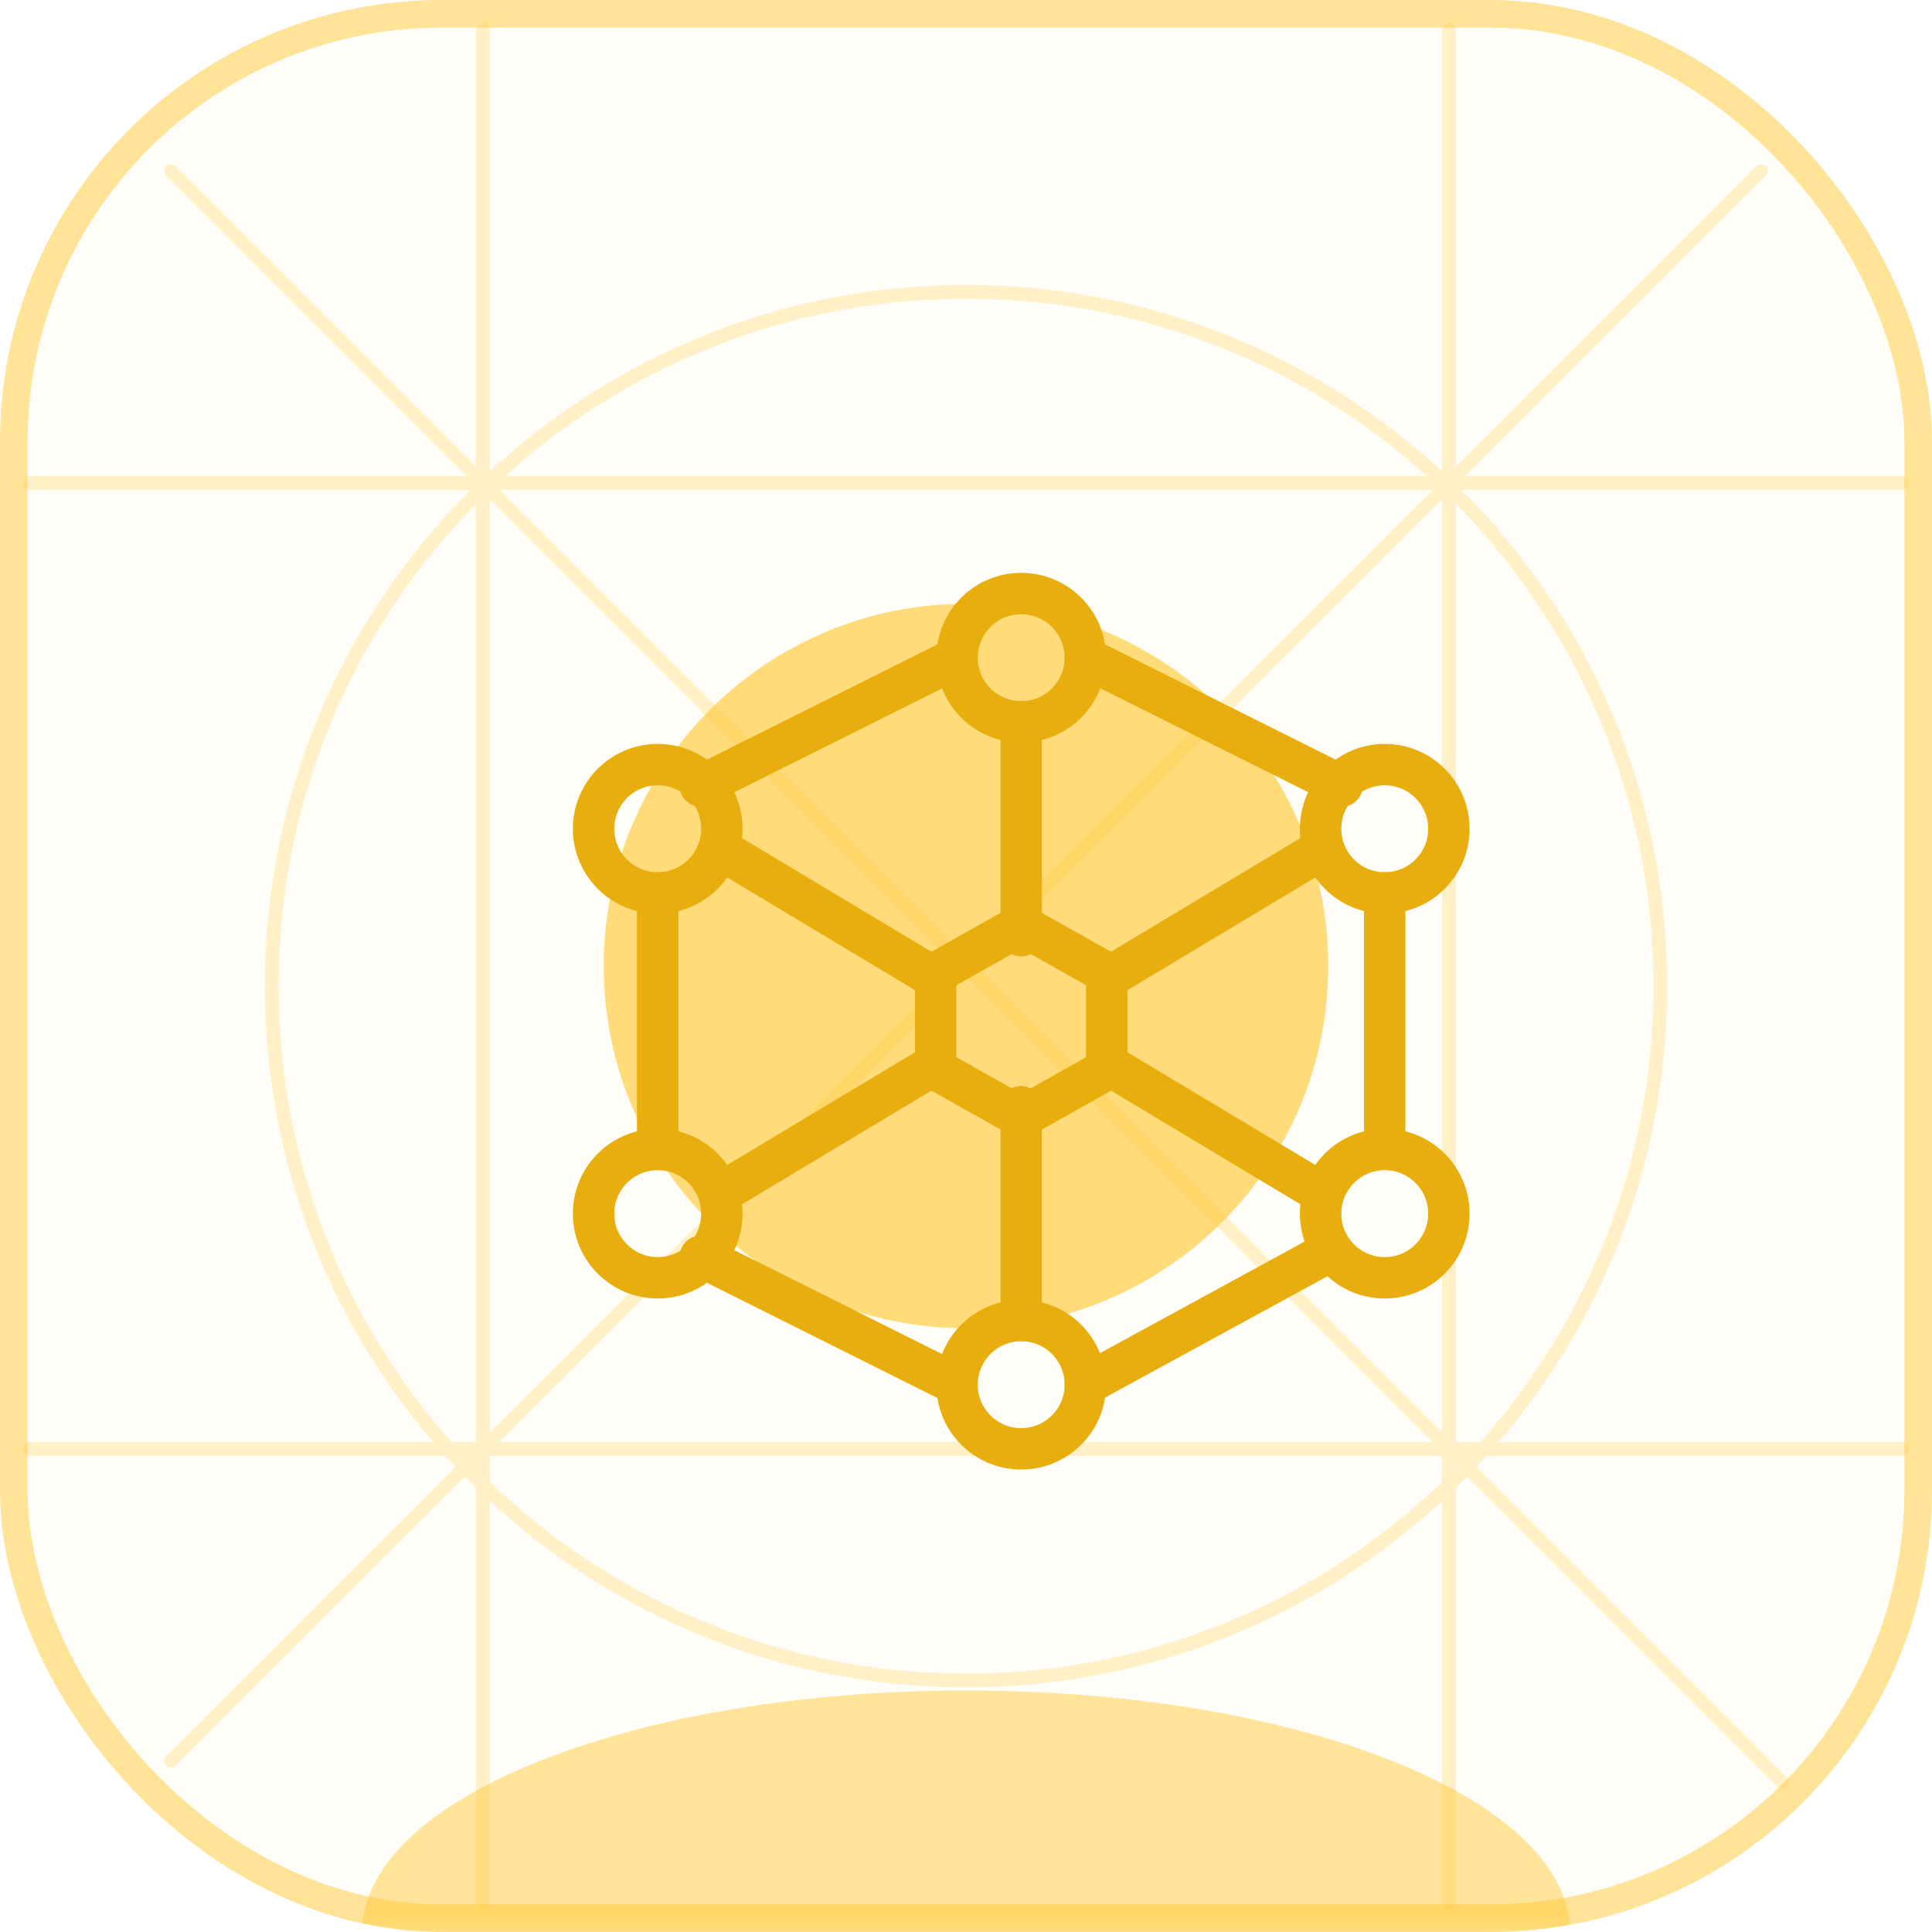
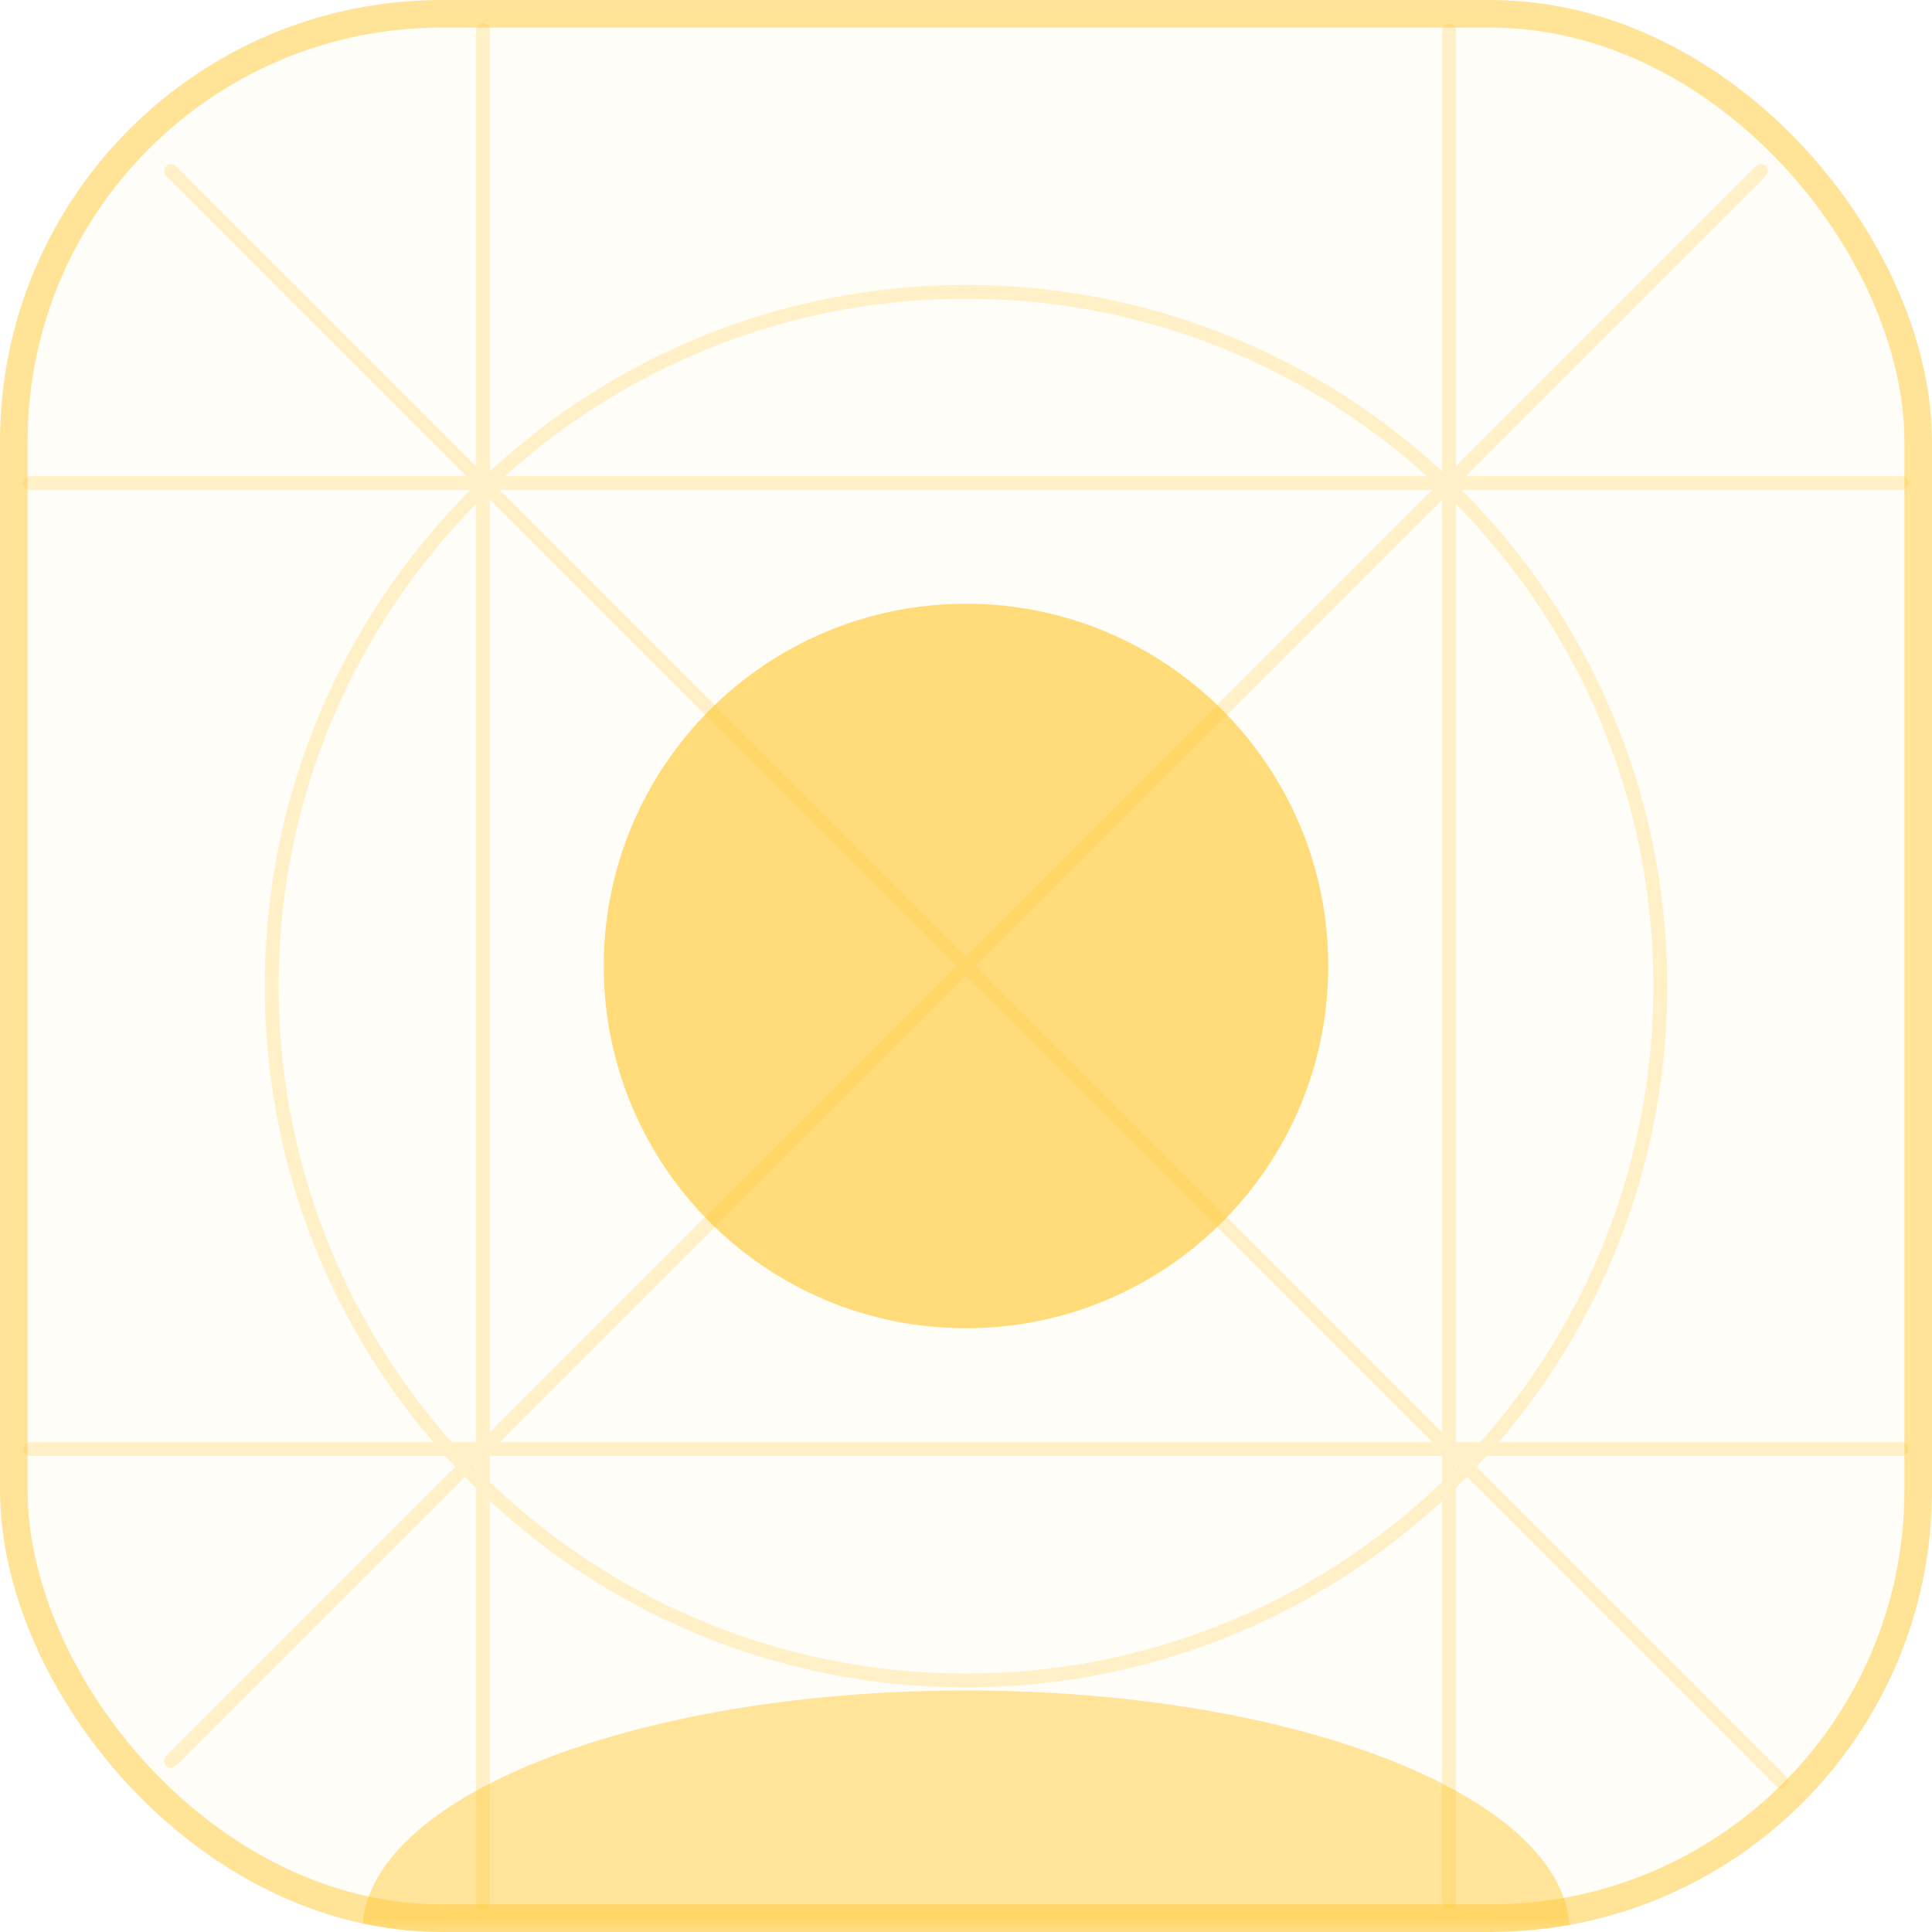
<svg xmlns="http://www.w3.org/2000/svg" width="70" height="70" viewBox="0 0 70 70" fill="none">
  <g clip-path="url(#clip0_1594_27184)">
    <mask id="mask0_1594_27184" style="mask-type:luminance" maskUnits="userSpaceOnUse" x="0" y="0" width="70" height="70">
      <path d="M70 0H0V70H70V0Z" fill="white" />
    </mask>
    <g mask="url(#mask0_1594_27184)">
      <path d="M70 0H0V70H70V0Z" fill="#FFC933" fill-opacity="0.04" />
      <g opacity="0.48" filter="url(#filter0_f_1594_27184)">
        <path d="M35 78.75C47.081 78.75 56.875 74.832 56.875 70C56.875 65.168 47.081 61.25 35 61.25C22.919 61.25 13.125 65.168 13.125 70C13.125 74.832 22.919 78.75 35 78.75Z" fill="#FFC933" />
      </g>
      <g opacity="0.64" filter="url(#filter1_f_1594_27184)">
        <path d="M35 48.125C42.249 48.125 48.125 42.249 48.125 35C48.125 27.751 42.249 21.875 35 21.875C27.751 21.875 21.875 27.751 21.875 35C21.875 42.249 27.751 48.125 35 48.125Z" fill="#FFC933" />
      </g>
      <path opacity="0.24" d="M1.094 17.5H68.906M1.094 52.5H68.906M17.5 68.906V1.094M52.5 68.906V1.094M6.198 6.198L64.531 64.531M6.198 63.802L63.802 6.198M60.156 35.729C60.156 49.623 48.893 60.886 35 60.886C21.107 60.886 9.844 49.623 9.844 35.729C9.844 21.836 21.107 10.573 35 10.573C48.893 10.573 60.156 21.836 60.156 35.729Z" stroke="#FFC933" stroke-width="0.5" stroke-linecap="round" stroke-linejoin="round" />
    </g>
    <g clip-path="url(#clip1_1594_27184)">
      <g filter="url(#filter2_d_1594_27184)">
        <path d="M24.154 41.198L31.902 36.549M38.1 33.45L45.847 28.802M35.001 24.153V31.901M35.001 38.099V45.846M24.154 28.802L31.902 33.45M38.1 36.549L45.847 41.198M48.171 30.351V38.873M37.325 48.17L45.847 43.522M23.38 43.522L32.676 48.17M21.83 39.648V30.351M23.38 26.477L32.676 21.829M46.622 26.477L37.325 21.829" stroke="#E8AE0E" stroke-width="1.5" stroke-linecap="round" stroke-linejoin="round" />
-         <path d="M35 24.153C36.284 24.153 37.324 23.113 37.324 21.829C37.324 20.546 36.284 19.505 35 19.505C33.716 19.505 32.676 20.546 32.676 21.829C32.676 23.113 33.716 24.153 35 24.153Z" stroke="#E8AE0E" stroke-width="1.5" stroke-linecap="round" stroke-linejoin="round" />
+         <path d="M35 24.153C36.284 24.153 37.324 23.113 37.324 21.829C37.324 20.546 36.284 19.505 35 19.505C33.716 19.505 32.676 20.546 32.676 21.829Z" stroke="#E8AE0E" stroke-width="1.5" stroke-linecap="round" stroke-linejoin="round" />
        <path d="M35 50.494C36.284 50.494 37.324 49.454 37.324 48.17C37.324 46.886 36.284 45.846 35 45.846C33.716 45.846 32.676 46.886 32.676 48.17C32.676 49.454 33.716 50.494 35 50.494Z" stroke="#E8AE0E" stroke-width="1.5" stroke-linecap="round" stroke-linejoin="round" />
        <path d="M21.83 30.352C23.114 30.352 24.154 29.311 24.154 28.027C24.154 26.744 23.114 25.703 21.83 25.703C20.546 25.703 19.506 26.744 19.506 28.027C19.506 29.311 20.546 30.352 21.83 30.352Z" stroke="#E8AE0E" stroke-width="1.5" stroke-linecap="round" stroke-linejoin="round" />
        <path d="M48.172 30.352C49.456 30.352 50.496 29.311 50.496 28.027C50.496 26.744 49.456 25.703 48.172 25.703C46.888 25.703 45.848 26.744 45.848 28.027C45.848 29.311 46.888 30.352 48.172 30.352Z" stroke="#E8AE0E" stroke-width="1.5" stroke-linecap="round" stroke-linejoin="round" />
-         <path d="M48.172 44.297C49.456 44.297 50.496 43.256 50.496 41.973C50.496 40.689 49.456 39.648 48.172 39.648C46.888 39.648 45.848 40.689 45.848 41.973C45.848 43.256 46.888 44.297 48.172 44.297Z" stroke="#E8AE0E" stroke-width="1.5" stroke-linecap="round" stroke-linejoin="round" />
        <path d="M21.83 44.297C23.114 44.297 24.154 43.256 24.154 41.973C24.154 40.689 23.114 39.648 21.83 39.648C20.546 39.648 19.506 40.689 19.506 41.973C19.506 43.256 20.546 44.297 21.83 44.297Z" stroke="#E8AE0E" stroke-width="1.5" stroke-linecap="round" stroke-linejoin="round" />
        <path d="M35.001 31.514L38.1 33.257V36.743L35.001 38.486L31.902 36.743V33.257L35.001 31.514Z" stroke="#E8AE0E" stroke-width="1.5" stroke-linecap="round" stroke-linejoin="round" />
      </g>
    </g>
  </g>
  <rect x="0.5" y="0.5" width="69" height="69" rx="15.5" stroke="#FFC933" stroke-opacity="0.49" />
  <defs>
    <filter id="filter0_f_1594_27184" x="-0.208" y="47.917" width="70.417" height="44.167" filterUnits="userSpaceOnUse" color-interpolation-filters="sRGB">
      <feFlood flood-opacity="0" result="BackgroundImageFix" />
      <feBlend mode="normal" in="SourceGraphic" in2="BackgroundImageFix" result="shape" />
      <feGaussianBlur stdDeviation="6.667" result="effect1_foregroundBlur_1594_27184" />
    </filter>
    <filter id="filter1_f_1594_27184" x="1.875" y="1.875" width="66.25" height="66.25" filterUnits="userSpaceOnUse" color-interpolation-filters="sRGB">
      <feFlood flood-opacity="0" result="BackgroundImageFix" />
      <feBlend mode="normal" in="SourceGraphic" in2="BackgroundImageFix" result="shape" />
      <feGaussianBlur stdDeviation="10" result="effect1_foregroundBlur_1594_27184" />
    </filter>
    <filter id="filter2_d_1594_27184" x="12.756" y="12.755" width="48.49" height="48.489" filterUnits="userSpaceOnUse" color-interpolation-filters="sRGB">
      <feFlood flood-opacity="0" result="BackgroundImageFix" />
      <feColorMatrix in="SourceAlpha" type="matrix" values="0 0 0 0 0 0 0 0 0 0 0 0 0 0 0 0 0 0 127 0" result="hardAlpha" />
      <feOffset dx="2" dy="2" />
      <feGaussianBlur stdDeviation="4" />
      <feComposite in2="hardAlpha" operator="out" />
      <feColorMatrix type="matrix" values="0 0 0 0 1 0 0 0 0 0.788 0 0 0 0 0.2 0 0 0 1 0" />
      <feBlend mode="normal" in2="BackgroundImageFix" result="effect1_dropShadow_1594_27184" />
      <feBlend mode="normal" in="SourceGraphic" in2="effect1_dropShadow_1594_27184" result="shape" />
    </filter>
    <clipPath id="clip0_1594_27184">
      <rect width="70" height="70" rx="16" fill="white" />
    </clipPath>
    <clipPath id="clip1_1594_27184">
-       <rect width="37.188" height="37.188" fill="white" transform="translate(16.406 16.406)" />
-     </clipPath>
+       </clipPath>
  </defs>
</svg>